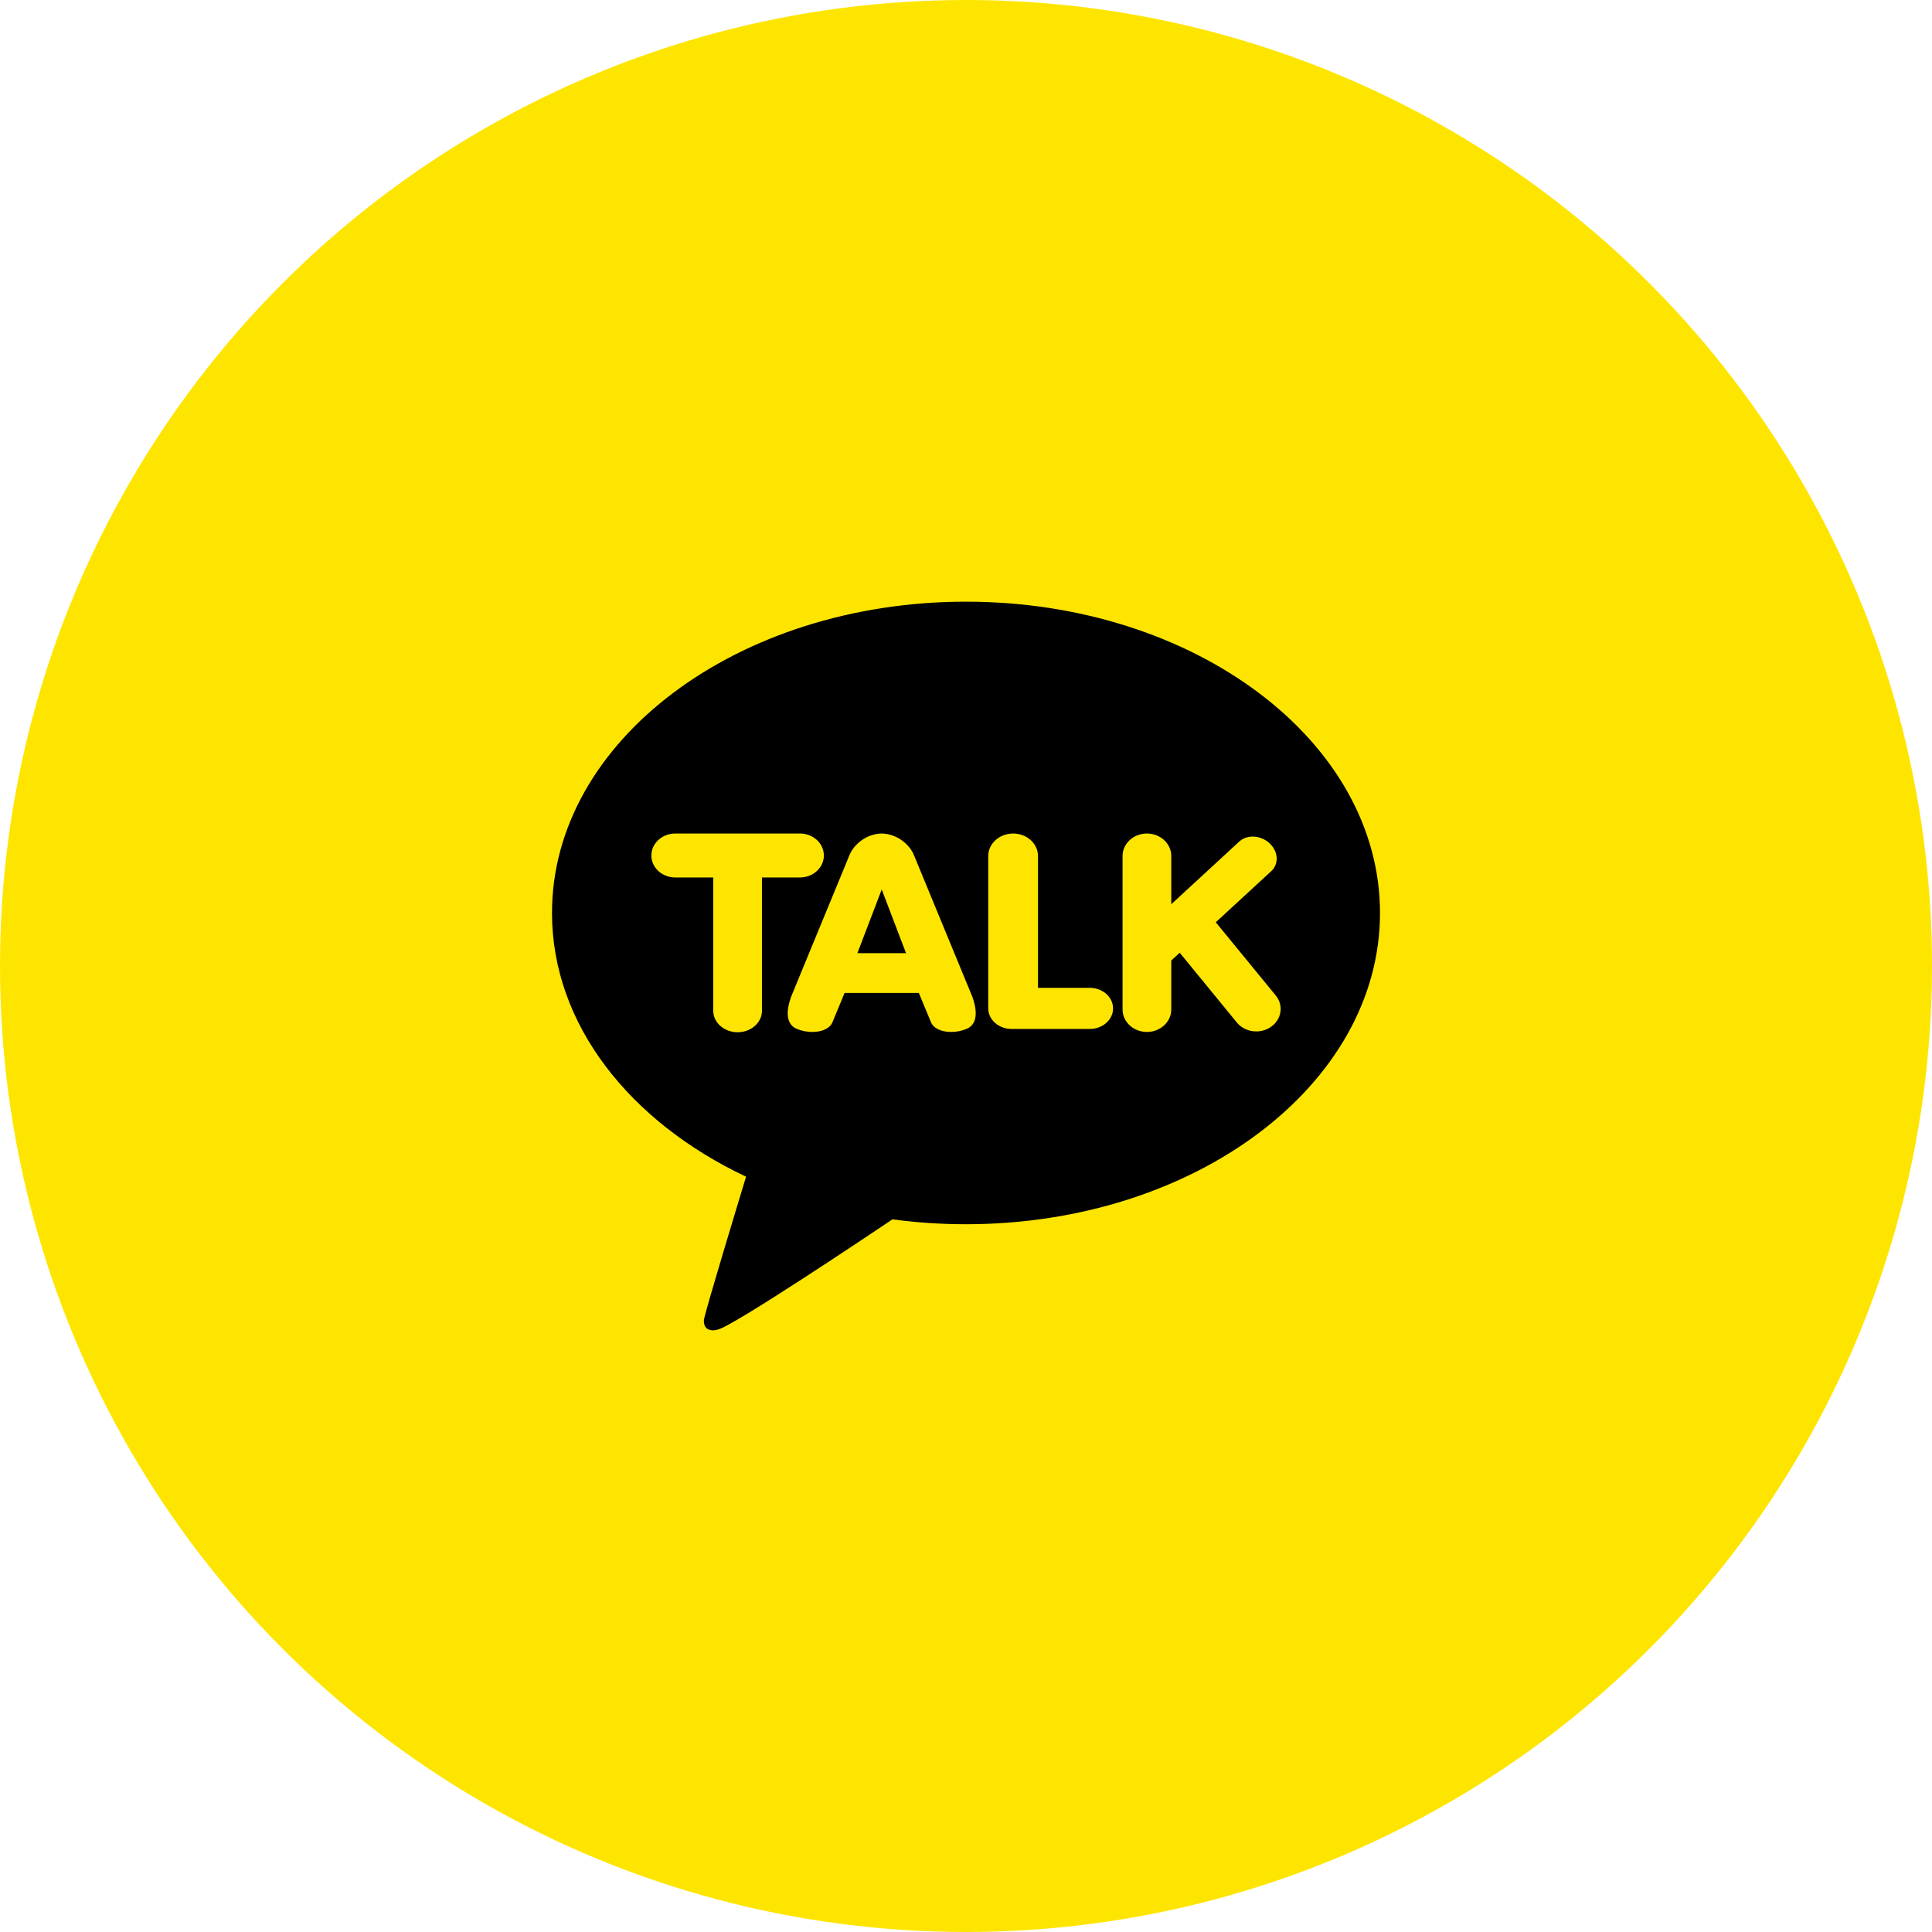
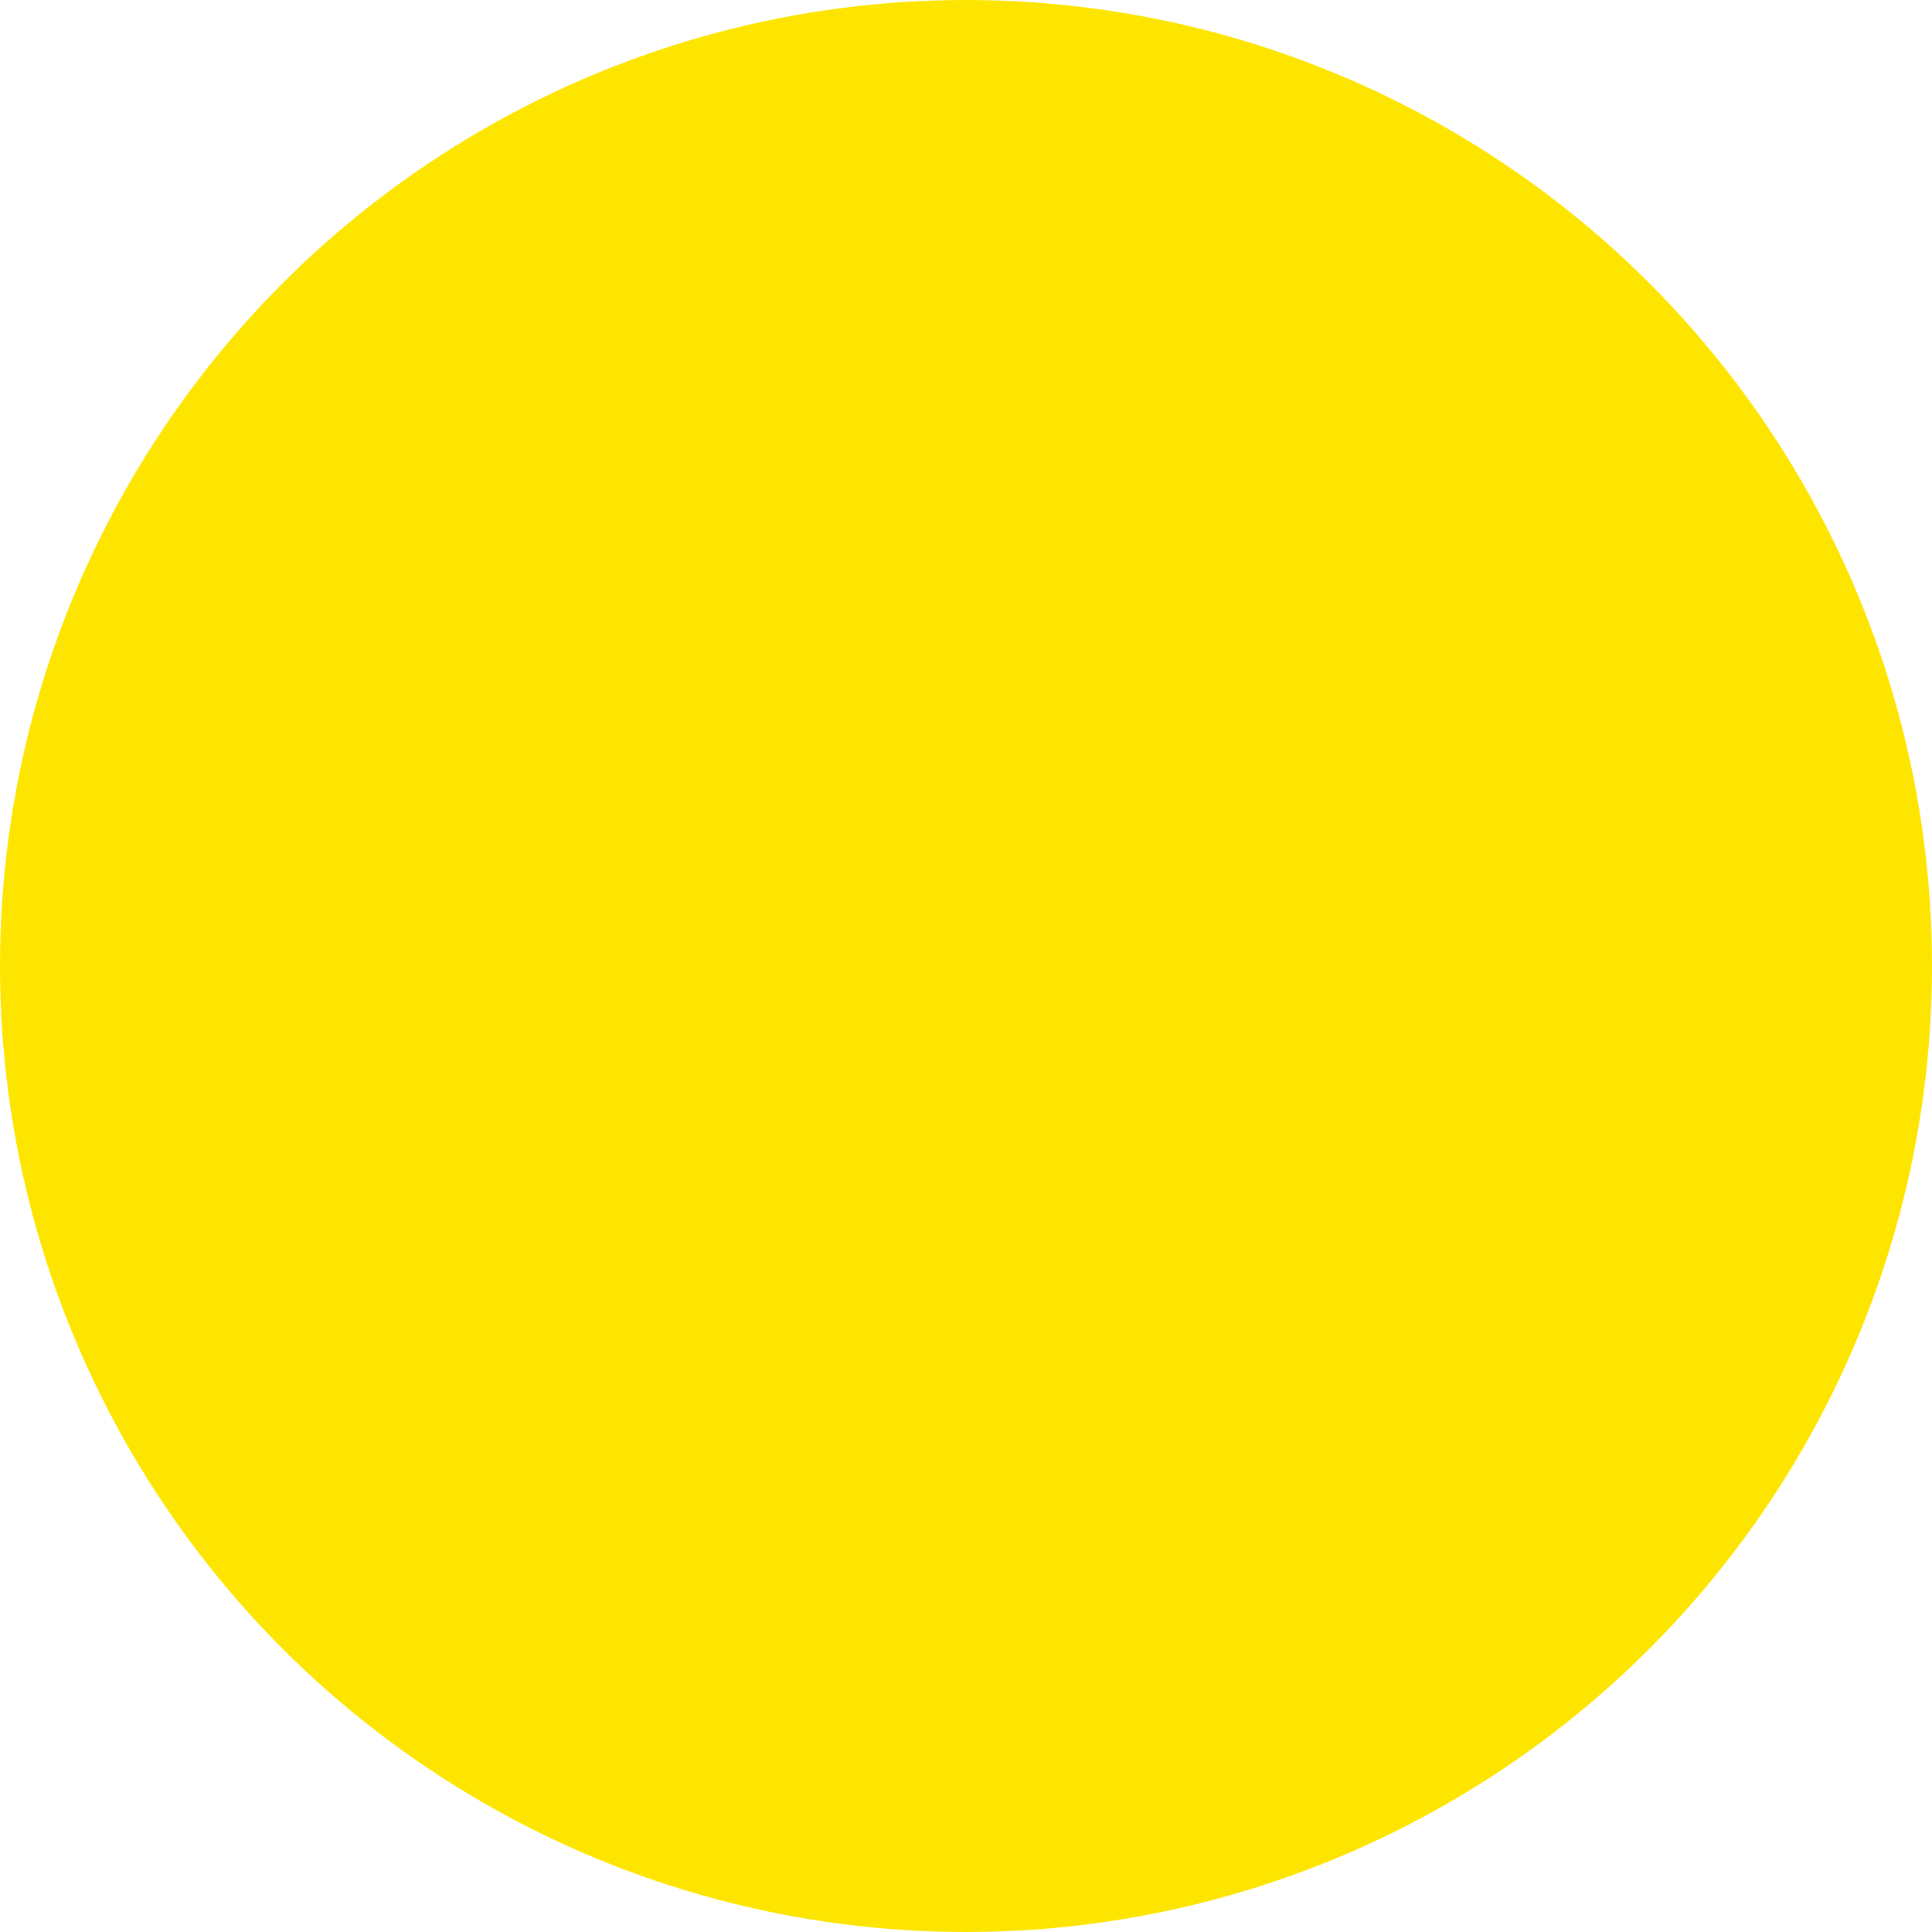
<svg xmlns="http://www.w3.org/2000/svg" width="56" height="56" viewBox="0 0 56 56" fill="none">
  <circle cx="28" cy="28" r="28" fill="#FEE500" />
-   <path fill-rule="evenodd" clip-rule="evenodd" d="M28 17.44C21.372 17.44 16 21.48 16 26.463C16 29.684 18.246 32.511 21.625 34.107C21.441 34.712 20.444 37.996 20.404 38.254C20.404 38.254 20.38 38.448 20.512 38.522C20.643 38.596 20.798 38.539 20.798 38.539C21.176 38.488 25.176 35.809 25.869 35.343C26.56 35.437 27.273 35.485 28 35.485C34.627 35.485 40 31.446 40 26.463C40 21.48 34.627 17.44 28 17.44ZM29.322 29.825C28.949 29.825 28.645 29.558 28.645 29.229V24.811C28.645 24.452 28.969 24.16 29.366 24.16C29.763 24.16 30.087 24.452 30.087 24.811V28.633H31.587C31.96 28.633 32.263 28.9 32.263 29.229C32.263 29.558 31.96 29.825 31.587 29.825H29.322ZM21.38 29.92C20.991 29.92 20.674 29.641 20.674 29.299V25.434H19.573C19.191 25.434 18.88 25.148 18.88 24.797C18.88 24.446 19.191 24.16 19.573 24.16H23.188C23.57 24.16 23.88 24.446 23.88 24.797C23.88 25.148 23.57 25.434 23.188 25.434H22.086V29.299C22.086 29.641 21.77 29.92 21.38 29.92ZM27.57 29.912C27.276 29.912 27.051 29.801 26.983 29.624L26.633 28.781L24.481 28.781L24.131 29.625C24.063 29.802 23.838 29.912 23.544 29.912C23.389 29.912 23.236 29.881 23.095 29.822C22.9 29.739 22.713 29.512 22.928 28.898L24.616 24.802C24.735 24.491 25.096 24.17 25.556 24.16C26.017 24.17 26.379 24.491 26.498 24.803L28.186 28.897C28.401 29.512 28.214 29.739 28.019 29.822C27.878 29.881 27.725 29.912 27.57 29.912ZM25.557 25.782L26.262 27.628H24.852L25.557 25.782ZM32.538 29.261C32.538 29.62 32.855 29.912 33.244 29.912C33.634 29.911 33.95 29.62 33.95 29.261V27.841L34.195 27.616L35.85 29.637C35.983 29.801 36.193 29.897 36.414 29.896C36.568 29.896 36.717 29.85 36.839 29.764C36.989 29.661 37.088 29.506 37.113 29.335C37.14 29.164 37.091 28.991 36.977 28.853L35.24 26.732L36.849 25.25C36.959 25.148 37.014 25.007 37.004 24.854C36.994 24.701 36.92 24.555 36.797 24.441C36.664 24.319 36.487 24.249 36.311 24.249C36.16 24.249 36.021 24.3 35.919 24.394L33.95 26.209V24.811C33.95 24.452 33.633 24.16 33.244 24.16C32.855 24.16 32.538 24.452 32.538 24.811V29.261Z" fill="black" />
</svg>